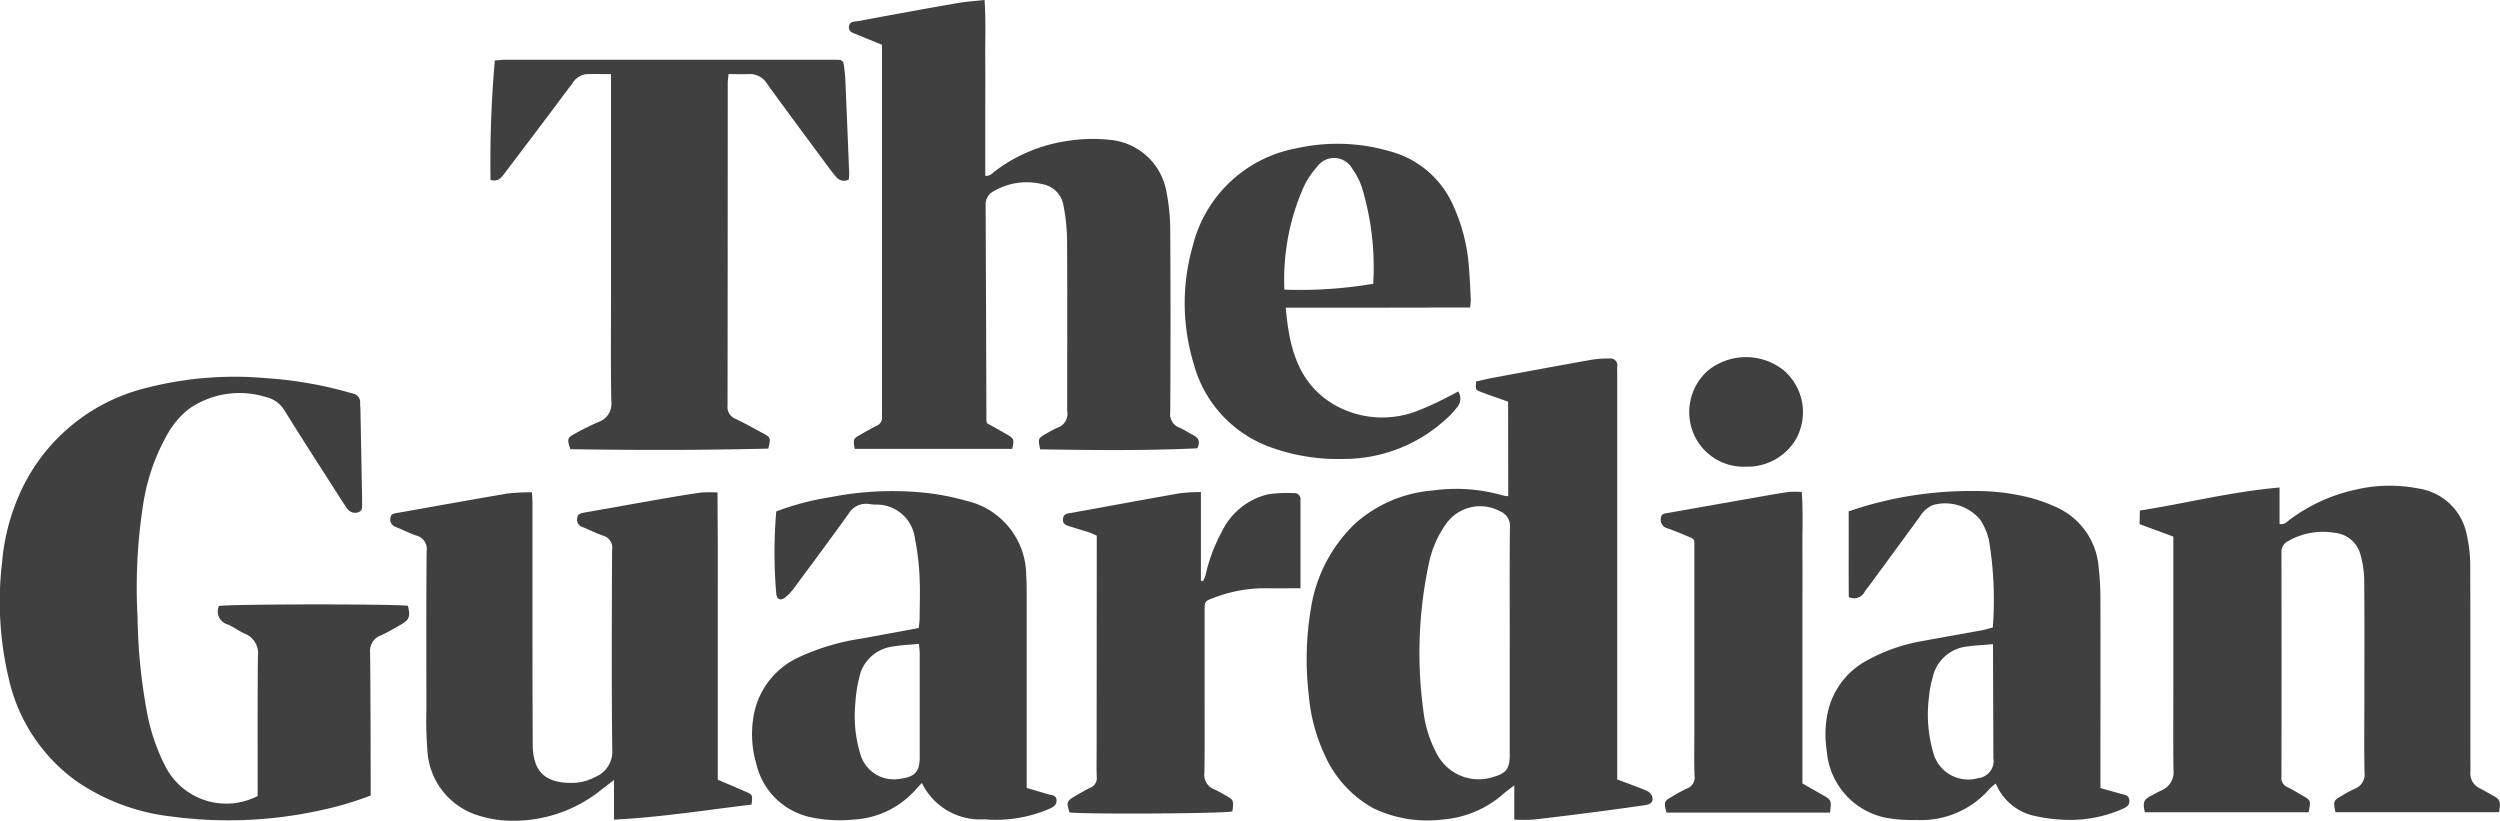
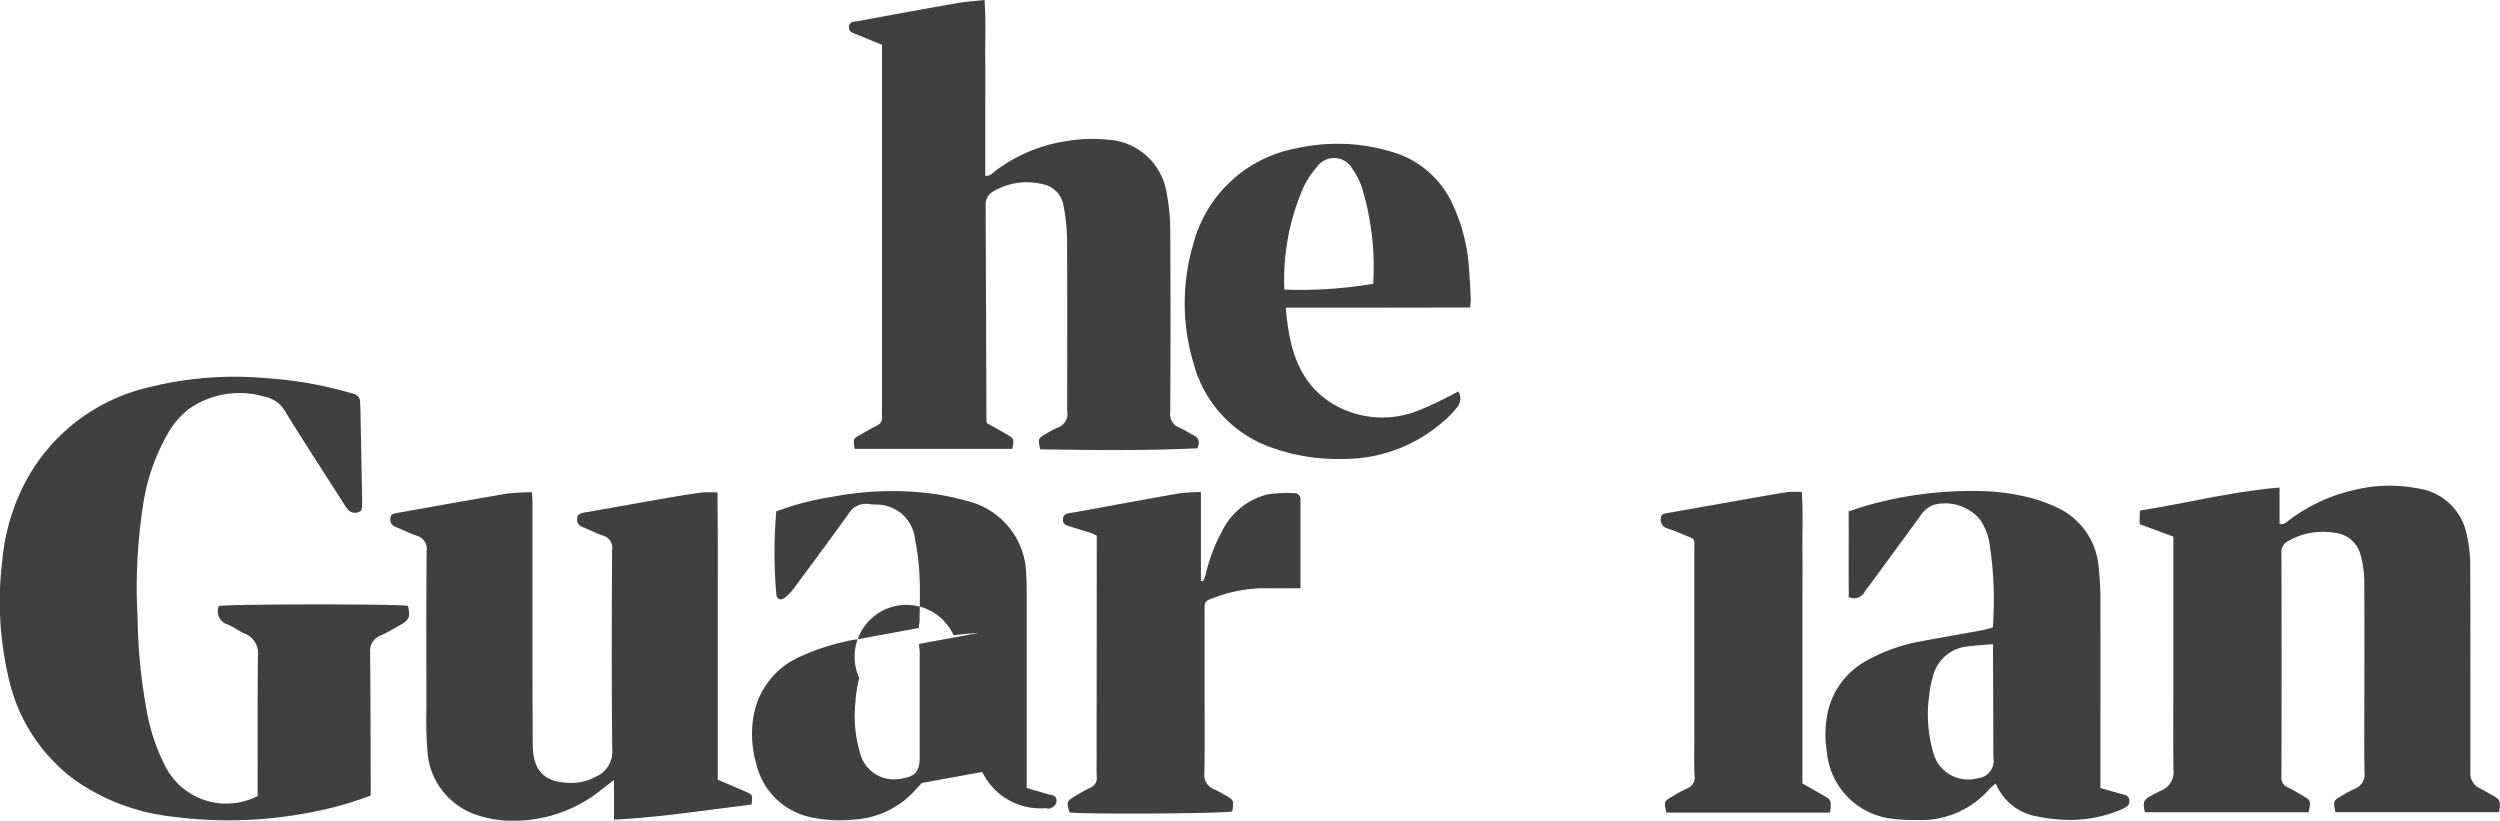
<svg xmlns="http://www.w3.org/2000/svg" width="116.318" height="38.188" viewBox="0 0 116.318 38.188">
  <g id="Group_4" data-name="Group 4" transform="translate(-484.274 -742.813)">
-     <path id="Path_83" data-name="Path 83" d="M559.192,764.388c-.46-.165-.861-.3-1.258-.452-.264-.1-.262-.1-.23-.489.261-.058.533-.125.807-.176,1.531-.284,3.061-.568,4.593-.84a4.808,4.808,0,0,1,.8-.051.317.317,0,0,1,.365.378c-.008.141,0,.283,0,.424v18.781c.452.171.893.328,1.325.507a.535.535,0,0,1,.29.254c.088.25-.021.39-.324.435-.762.113-1.526.216-2.29.315-.967.125-1.934.249-2.9.358a8.457,8.457,0,0,1-.891,0v-1.592c-.217.166-.349.26-.472.363a4.83,4.83,0,0,1-2.855,1.224,5.814,5.814,0,0,1-3.217-.516,5.263,5.263,0,0,1-2.26-2.452,8.244,8.244,0,0,1-.76-2.85,14.172,14.172,0,0,1,.108-4.035,6.927,6.927,0,0,1,2.068-3.932,6.151,6.151,0,0,1,3.585-1.522,7.9,7.9,0,0,1,3.317.241,1.337,1.337,0,0,0,.205.024Zm.076,11.212h0c0-1.789-.01-3.579.008-5.368a.726.726,0,0,0-.448-.74,1.944,1.944,0,0,0-2.523.581,4.857,4.857,0,0,0-.81,1.891,19.927,19.927,0,0,0-.254,6.74,5.584,5.584,0,0,0,.652,2.1,2.189,2.189,0,0,0,2.579,1.053c.634-.177.794-.382.795-1.031q0-2.615,0-5.227" transform="translate(-4.75 -2.885)" fill="#404041" />
    <path id="Path_84" data-name="Path 84" d="M506.269,782.712a15.649,15.649,0,0,1-2.426.708,19.912,19.912,0,0,1-6.806.272,9.743,9.743,0,0,1-4.468-1.657,8.027,8.027,0,0,1-3.119-4.687,15.553,15.553,0,0,1-.331-5.472,9.885,9.885,0,0,1,.908-3.394,8.706,8.706,0,0,1,5.847-4.746,16.436,16.436,0,0,1,5.572-.44,18.377,18.377,0,0,1,3.623.61c.122.033.242.07.363.1a.408.408,0,0,1,.347.437c0,.094.013.188.015.282q.039,2.073.077,4.145c0,.078,0,.157,0,.235-.006.168.039.363-.188.431a.451.451,0,0,1-.529-.209c-.091-.128-.177-.26-.261-.392-.872-1.364-1.753-2.721-2.607-4.1a1.379,1.379,0,0,0-.916-.671,4.122,4.122,0,0,0-3.557.56,3.956,3.956,0,0,0-1,1.178,9.527,9.527,0,0,0-1.13,3.275,25.153,25.153,0,0,0-.258,5.259,25.947,25.947,0,0,0,.447,4.447,9.052,9.052,0,0,0,.874,2.525,3.181,3.181,0,0,0,4.266,1.325V782.3c0-2.026-.008-4.053.012-6.079a.979.979,0,0,0-.617-1.044c-.273-.118-.514-.311-.788-.425a.627.627,0,0,1-.409-.858c.358-.094,8.369-.1,8.794-.008.12.507.066.652-.35.888-.3.17-.6.346-.915.489a.771.771,0,0,0-.495.809c.023,2.057.021,4.115.028,6.172v.47" transform="translate(-4.75 -2.885)" fill="#404041" />
    <path id="Path_85" data-name="Path 85" d="M534.942,765.386c.316.178.647.357.971.549.29.172.3.216.208.649h-7.333c-.071-.468-.072-.469.263-.66.246-.14.492-.28.744-.41a.407.407,0,0,0,.267-.447,1.676,1.676,0,0,1,0-.235v-17.05c-.386-.158-.763-.309-1.138-.467-.181-.077-.433-.114-.4-.386.028-.253.277-.222.449-.254,1.515-.281,3.031-.56,4.55-.825.412-.073.833-.1,1.31-.152.065.963.025,1.855.032,2.745.007.911,0,1.822,0,2.733v2.7c.233.03.337-.13.466-.224a7.312,7.312,0,0,1,3.27-1.383,7.4,7.4,0,0,1,2.022-.068,2.93,2.93,0,0,1,2.67,2.413,9.3,9.3,0,0,1,.179,1.729q.027,4.266,0,8.531a.668.668,0,0,0,.438.726c.216.092.411.231.622.336.252.125.349.3.2.621-2.427.113-4.874.087-7.313.046-.1-.5-.1-.508.264-.718a5.206,5.206,0,0,1,.541-.288.679.679,0,0,0,.453-.785.728.728,0,0,1,0-.094c0-2.639.01-5.279-.006-7.918a9.281,9.281,0,0,0-.166-1.539,1.207,1.207,0,0,0-1.006-1,3.045,3.045,0,0,0-2.233.328.68.68,0,0,0-.383.649q.022,5.019.036,10.038a.8.8,0,0,0,.032.113" transform="translate(-4.75 -2.885)" fill="#404041" />
    <path id="Path_86" data-name="Path 86" d="M588.585,769.453c2.159-.339,4.272-.881,6.5-1.072v1.692c.24.049.351-.106.481-.2a7.893,7.893,0,0,1,3.023-1.384,6.922,6.922,0,0,1,2.95-.064A2.692,2.692,0,0,1,603.8,770.6a6.524,6.524,0,0,1,.156,1.3c.013,3.047.007,6.1.008,9.142,0,.189.009.377,0,.566a.764.764,0,0,0,.438.768c.2.1.385.214.578.319.372.2.407.283.315.793h-7.612c-.1-.532-.1-.534.3-.767a5.609,5.609,0,0,1,.58-.315.717.717,0,0,0,.476-.769c-.023-1.146-.008-2.293-.008-3.44,0-1.838.01-3.676-.007-5.513a4.737,4.737,0,0,0-.168-1.159,1.37,1.37,0,0,0-1.211-1.037,3.255,3.255,0,0,0-2.142.375.569.569,0,0,0-.33.565q.012,5.207,0,10.414a.459.459,0,0,0,.283.482c.227.107.441.242.659.367.433.246.433.247.322.8h-7.617c-.109-.47-.061-.588.306-.779.154-.08.3-.163.462-.238a.915.915,0,0,0,.563-.938c-.02-1.288-.007-2.576-.007-3.864v-7.008l-1.572-.58Z" transform="translate(-4.75 -2.885)" fill="#404041" />
    <path id="Path_87" data-name="Path 87" d="M522.429,781.978c.45.193.883.376,1.313.565.3.133.3.137.249.591-2.1.25-4.206.588-6.4.7V781.99l-.595.458a6.5,6.5,0,0,1-4.3,1.434,5.06,5.06,0,0,1-1.345-.221,3.355,3.355,0,0,1-2.444-3.087,18.15,18.15,0,0,1-.044-1.882c0-2.45-.012-4.9.011-7.351a.645.645,0,0,0-.486-.726c-.325-.113-.635-.272-.956-.4a.36.36,0,0,1-.244-.405c.017-.218.181-.222.337-.25,1.7-.3,3.406-.61,5.112-.9a9.977,9.977,0,0,1,1.138-.057c.009.2.024.37.024.535q0,3.2,0,6.408,0,2.38.011,4.759c0,1.288.564,1.835,1.851,1.819a2.363,2.363,0,0,0,1.082-.287,1.27,1.27,0,0,0,.767-1.269c-.034-3.094-.022-6.189-.007-9.283a.583.583,0,0,0-.426-.667c-.327-.111-.635-.275-.957-.4a.353.353,0,0,1-.241-.4c.014-.211.162-.241.324-.27,1.208-.212,2.415-.43,3.624-.64.6-.105,1.209-.208,1.816-.292a6.19,6.19,0,0,1,.766-.005c0,.772.009,1.5.011,2.234s0,1.476,0,2.215v8.923Z" transform="translate(-4.75 -2.885)" fill="#404041" />
-     <path id="Path_88" data-name="Path 88" d="M511.847,754.074a54,54,0,0,1,.2-5.564c.2-.013.365-.034.533-.034q7.605,0,15.211,0c.468,0,.469,0,.523.455.019.156.034.313.041.469q.093,2.19.18,4.378a2.16,2.16,0,0,1-.021.276.474.474,0,0,1-.6-.14c-.113-.13-.218-.268-.321-.407-.962-1.3-1.931-2.6-2.879-3.912a.941.941,0,0,0-.867-.45c-.3.014-.593,0-.926,0-.015.164-.037.3-.037.432q0,7.5-.009,14.989a.593.593,0,0,0,.376.622c.44.211.866.449,1.295.682.339.185.343.207.223.7-3.061.077-6.139.075-9.207.028-.162-.47-.145-.533.234-.735a11.768,11.768,0,0,1,1.056-.524.9.9,0,0,0,.614-.975c-.03-1.65-.013-3.3-.013-4.949q0-4.784,0-9.568v-.7c-.433,0-.809-.014-1.182.005a.9.9,0,0,0-.633.452c-.337.434-.66.879-.991,1.319q-1.065,1.411-2.133,2.822c-.15.2-.295.421-.664.328" transform="translate(-4.75 -2.885)" fill="#404041" />
-     <path id="Path_89" data-name="Path 89" d="M531.917,782.127c-.1.108-.177.184-.248.263a4.155,4.155,0,0,1-2.973,1.443,6.4,6.4,0,0,1-1.97-.116,3.3,3.3,0,0,1-2.514-2.484,4.9,4.9,0,0,1-.151-2.052,3.7,3.7,0,0,1,2.1-2.89,10.559,10.559,0,0,1,2.924-.879c.881-.159,1.762-.324,2.684-.495.015-.147.041-.281.042-.416.005-.675.031-1.352-.005-2.025a11.634,11.634,0,0,0-.214-1.725,1.794,1.794,0,0,0-1.833-1.576,2.442,2.442,0,0,1-.283-.025.945.945,0,0,0-.964.443c-.814,1.136-1.648,2.259-2.481,3.382a2.63,2.63,0,0,1-.472.52c-.222.173-.4.091-.418-.183a22.309,22.309,0,0,1,0-3.817,12.4,12.4,0,0,1,2.515-.664,14.858,14.858,0,0,1,4.463-.2,11.754,11.754,0,0,1,1.892.374,3.578,3.578,0,0,1,2.76,3.465c.02.266.021.533.022.8q0,4.287,0,8.574v.516c.347.1.688.2,1.03.3.147.042.33.033.356.242.028.232-.126.335-.309.417a6.257,6.257,0,0,1-2.806.515c-.078,0-.156-.013-.235-.017a3.007,3.007,0,0,1-2.911-1.688m-.138-6.473c-.419.04-.81.052-1.191.12A1.821,1.821,0,0,0,529,777.243a6.191,6.191,0,0,0-.177,1.159,6.06,6.06,0,0,0,.242,2.419,1.616,1.616,0,0,0,1.851,1.109c.677-.082.9-.331.9-1.014q0-2.4,0-4.8c0-.136-.02-.272-.034-.458" transform="translate(-4.75 -2.885)" fill="#404041" />
+     <path id="Path_89" data-name="Path 89" d="M531.917,782.127c-.1.108-.177.184-.248.263a4.155,4.155,0,0,1-2.973,1.443,6.4,6.4,0,0,1-1.97-.116,3.3,3.3,0,0,1-2.514-2.484,4.9,4.9,0,0,1-.151-2.052,3.7,3.7,0,0,1,2.1-2.89,10.559,10.559,0,0,1,2.924-.879c.881-.159,1.762-.324,2.684-.495.015-.147.041-.281.042-.416.005-.675.031-1.352-.005-2.025a11.634,11.634,0,0,0-.214-1.725,1.794,1.794,0,0,0-1.833-1.576,2.442,2.442,0,0,1-.283-.025.945.945,0,0,0-.964.443c-.814,1.136-1.648,2.259-2.481,3.382a2.63,2.63,0,0,1-.472.52c-.222.173-.4.091-.418-.183a22.309,22.309,0,0,1,0-3.817,12.4,12.4,0,0,1,2.515-.664,14.858,14.858,0,0,1,4.463-.2,11.754,11.754,0,0,1,1.892.374,3.578,3.578,0,0,1,2.76,3.465c.02.266.021.533.022.8q0,4.287,0,8.574v.516c.347.1.688.2,1.03.3.147.042.33.033.356.242.028.232-.126.335-.309.417c-.078,0-.156-.013-.235-.017a3.007,3.007,0,0,1-2.911-1.688m-.138-6.473c-.419.04-.81.052-1.191.12A1.821,1.821,0,0,0,529,777.243a6.191,6.191,0,0,0-.177,1.159,6.06,6.06,0,0,0,.242,2.419,1.616,1.616,0,0,0,1.851,1.109c.677-.082.9-.331.9-1.014q0-2.4,0-4.8c0-.136-.02-.272-.034-.458" transform="translate(-4.75 -2.885)" fill="#404041" />
    <path id="Path_90" data-name="Path 90" d="M581.744,774.886a16.948,16.948,0,0,0-.174-4.025,2.853,2.853,0,0,0-.417-.988,2.13,2.13,0,0,0-2.171-.684,1.3,1.3,0,0,0-.631.543q-1.172,1.6-2.342,3.194c-.075.1-.159.2-.224.3a.554.554,0,0,1-.742.251c-.012-1.3,0-2.628-.006-3.989.313-.1.607-.2.905-.283a17.611,17.611,0,0,1,5.036-.661,10.032,10.032,0,0,1,2.614.342,7.942,7.942,0,0,1,1.06.388,3.349,3.349,0,0,1,2.02,2.859,12.641,12.641,0,0,1,.079,1.456c.007,2.734,0,5.467,0,8.2v.575l.984.276c.165.046.345.06.363.3s-.155.315-.329.4a6.042,6.042,0,0,1-2.809.494,7.35,7.35,0,0,1-1.26-.172,2.522,2.522,0,0,1-1.818-1.511,3.172,3.172,0,0,0-.29.252,4.219,4.219,0,0,1-3.4,1.446,7,7,0,0,1-1.407-.1,3.438,3.438,0,0,1-2.763-3.084,4.977,4.977,0,0,1,.016-1.687,3.605,3.605,0,0,1,1.72-2.478,8.207,8.207,0,0,1,2.785-.989c.9-.171,1.8-.323,2.692-.488.153-.028.3-.076.507-.129m.012.776c-.442.038-.817.055-1.188.106a1.844,1.844,0,0,0-1.63,1.482,4.692,4.692,0,0,0-.157.83,6.368,6.368,0,0,0,.243,2.787,1.683,1.683,0,0,0,2.031,1.029.805.805,0,0,0,.718-.938q-.009-2.376-.017-4.752v-.544" transform="translate(-4.75 -2.885)" fill="#404041" />
    <path id="Path_91" data-name="Path 91" d="M548.848,760.016c.155,1.856.572,3.507,2.232,4.5a4.5,4.5,0,0,0,3.961.271,14.424,14.424,0,0,0,1.367-.632c.152-.073.3-.156.463-.243a.617.617,0,0,1-.078.766,3.568,3.568,0,0,1-.519.545,7.022,7.022,0,0,1-4.732,1.829,9.209,9.209,0,0,1-3.383-.539,5.691,5.691,0,0,1-3.6-3.906,9.67,9.67,0,0,1-.034-5.483,6.1,6.1,0,0,1,4.824-4.526,8.7,8.7,0,0,1,4.34.138,4.466,4.466,0,0,1,2.947,2.52,8.285,8.285,0,0,1,.731,2.858c.042.5.064,1,.088,1.505a3.457,3.457,0,0,1-.032.387c-1.425,0-2.836.005-4.247.006s-2.827,0-4.331,0m-.065-.839a20.3,20.3,0,0,0,4.136-.272,12.8,12.8,0,0,0-.527-4.482,3.251,3.251,0,0,0-.448-.873.969.969,0,0,0-1.636-.089,3.975,3.975,0,0,0-.623.934,10.678,10.678,0,0,0-.9,4.782" transform="translate(-4.75 -2.885)" fill="#404041" />
    <path id="Path_92" data-name="Path 92" d="M549.524,773.068c-.557,0-1.042.009-1.527,0a6.612,6.612,0,0,0-2.493.442c-.425.16-.433.157-.434.6,0,1.335,0,2.67,0,4.005,0,1.178.01,2.356-.008,3.534a.72.72,0,0,0,.466.778,4.675,4.675,0,0,1,.458.244c.445.247.445.248.378.78-.324.1-6.663.14-7.574.05-.157-.461-.132-.541.243-.757.232-.133.462-.273.7-.386a.487.487,0,0,0,.321-.514c-.017-.344-.007-.691-.007-1.036l.006-9.612v-.573a3.071,3.071,0,0,0-.316-.141c-.284-.093-.571-.174-.855-.268-.188-.061-.425-.08-.4-.369.02-.264.233-.256.416-.289,1.671-.3,3.341-.614,5.014-.907a8.832,8.832,0,0,1,.987-.058v4.127l.1.017a1.757,1.757,0,0,0,.114-.27,7.739,7.739,0,0,1,.756-2.023,3.212,3.212,0,0,1,2.167-1.748,6.083,6.083,0,0,1,1.171-.052.282.282,0,0,1,.325.312c0,1.364,0,2.727,0,4.117" transform="translate(-4.75 -2.885)" fill="#404041" />
    <path id="Path_93" data-name="Path 93" d="M574.175,783.507h-7.61c-.141-.478-.118-.54.274-.757a6.541,6.541,0,0,1,.662-.359.553.553,0,0,0,.363-.626c-.022-.674-.007-1.349-.007-2.024q0-4.239,0-8.476c0-.546.056-.459-.456-.674-.261-.11-.522-.219-.79-.31a.407.407,0,0,1-.314-.459c.017-.247.213-.236.378-.266q2.112-.374,4.225-.745c.449-.079.9-.161,1.349-.224a4.829,4.829,0,0,1,.607,0c.065.929.022,1.834.03,2.736s0,1.79,0,2.685v8.141c.313.179.6.344.885.505.469.265.47.264.4.857" transform="translate(-4.75 -2.885)" fill="#404041" />
-     <path id="Path_94" data-name="Path 94" d="M570.255,767.411a2.526,2.526,0,0,1-2.47-1.628,2.585,2.585,0,0,1,.7-2.841,2.82,2.82,0,0,1,3.529-.015,2.569,2.569,0,0,1,.569,3.206,2.616,2.616,0,0,1-2.325,1.278" transform="translate(-4.75 -2.885)" fill="#404041" />
  </g>
</svg>